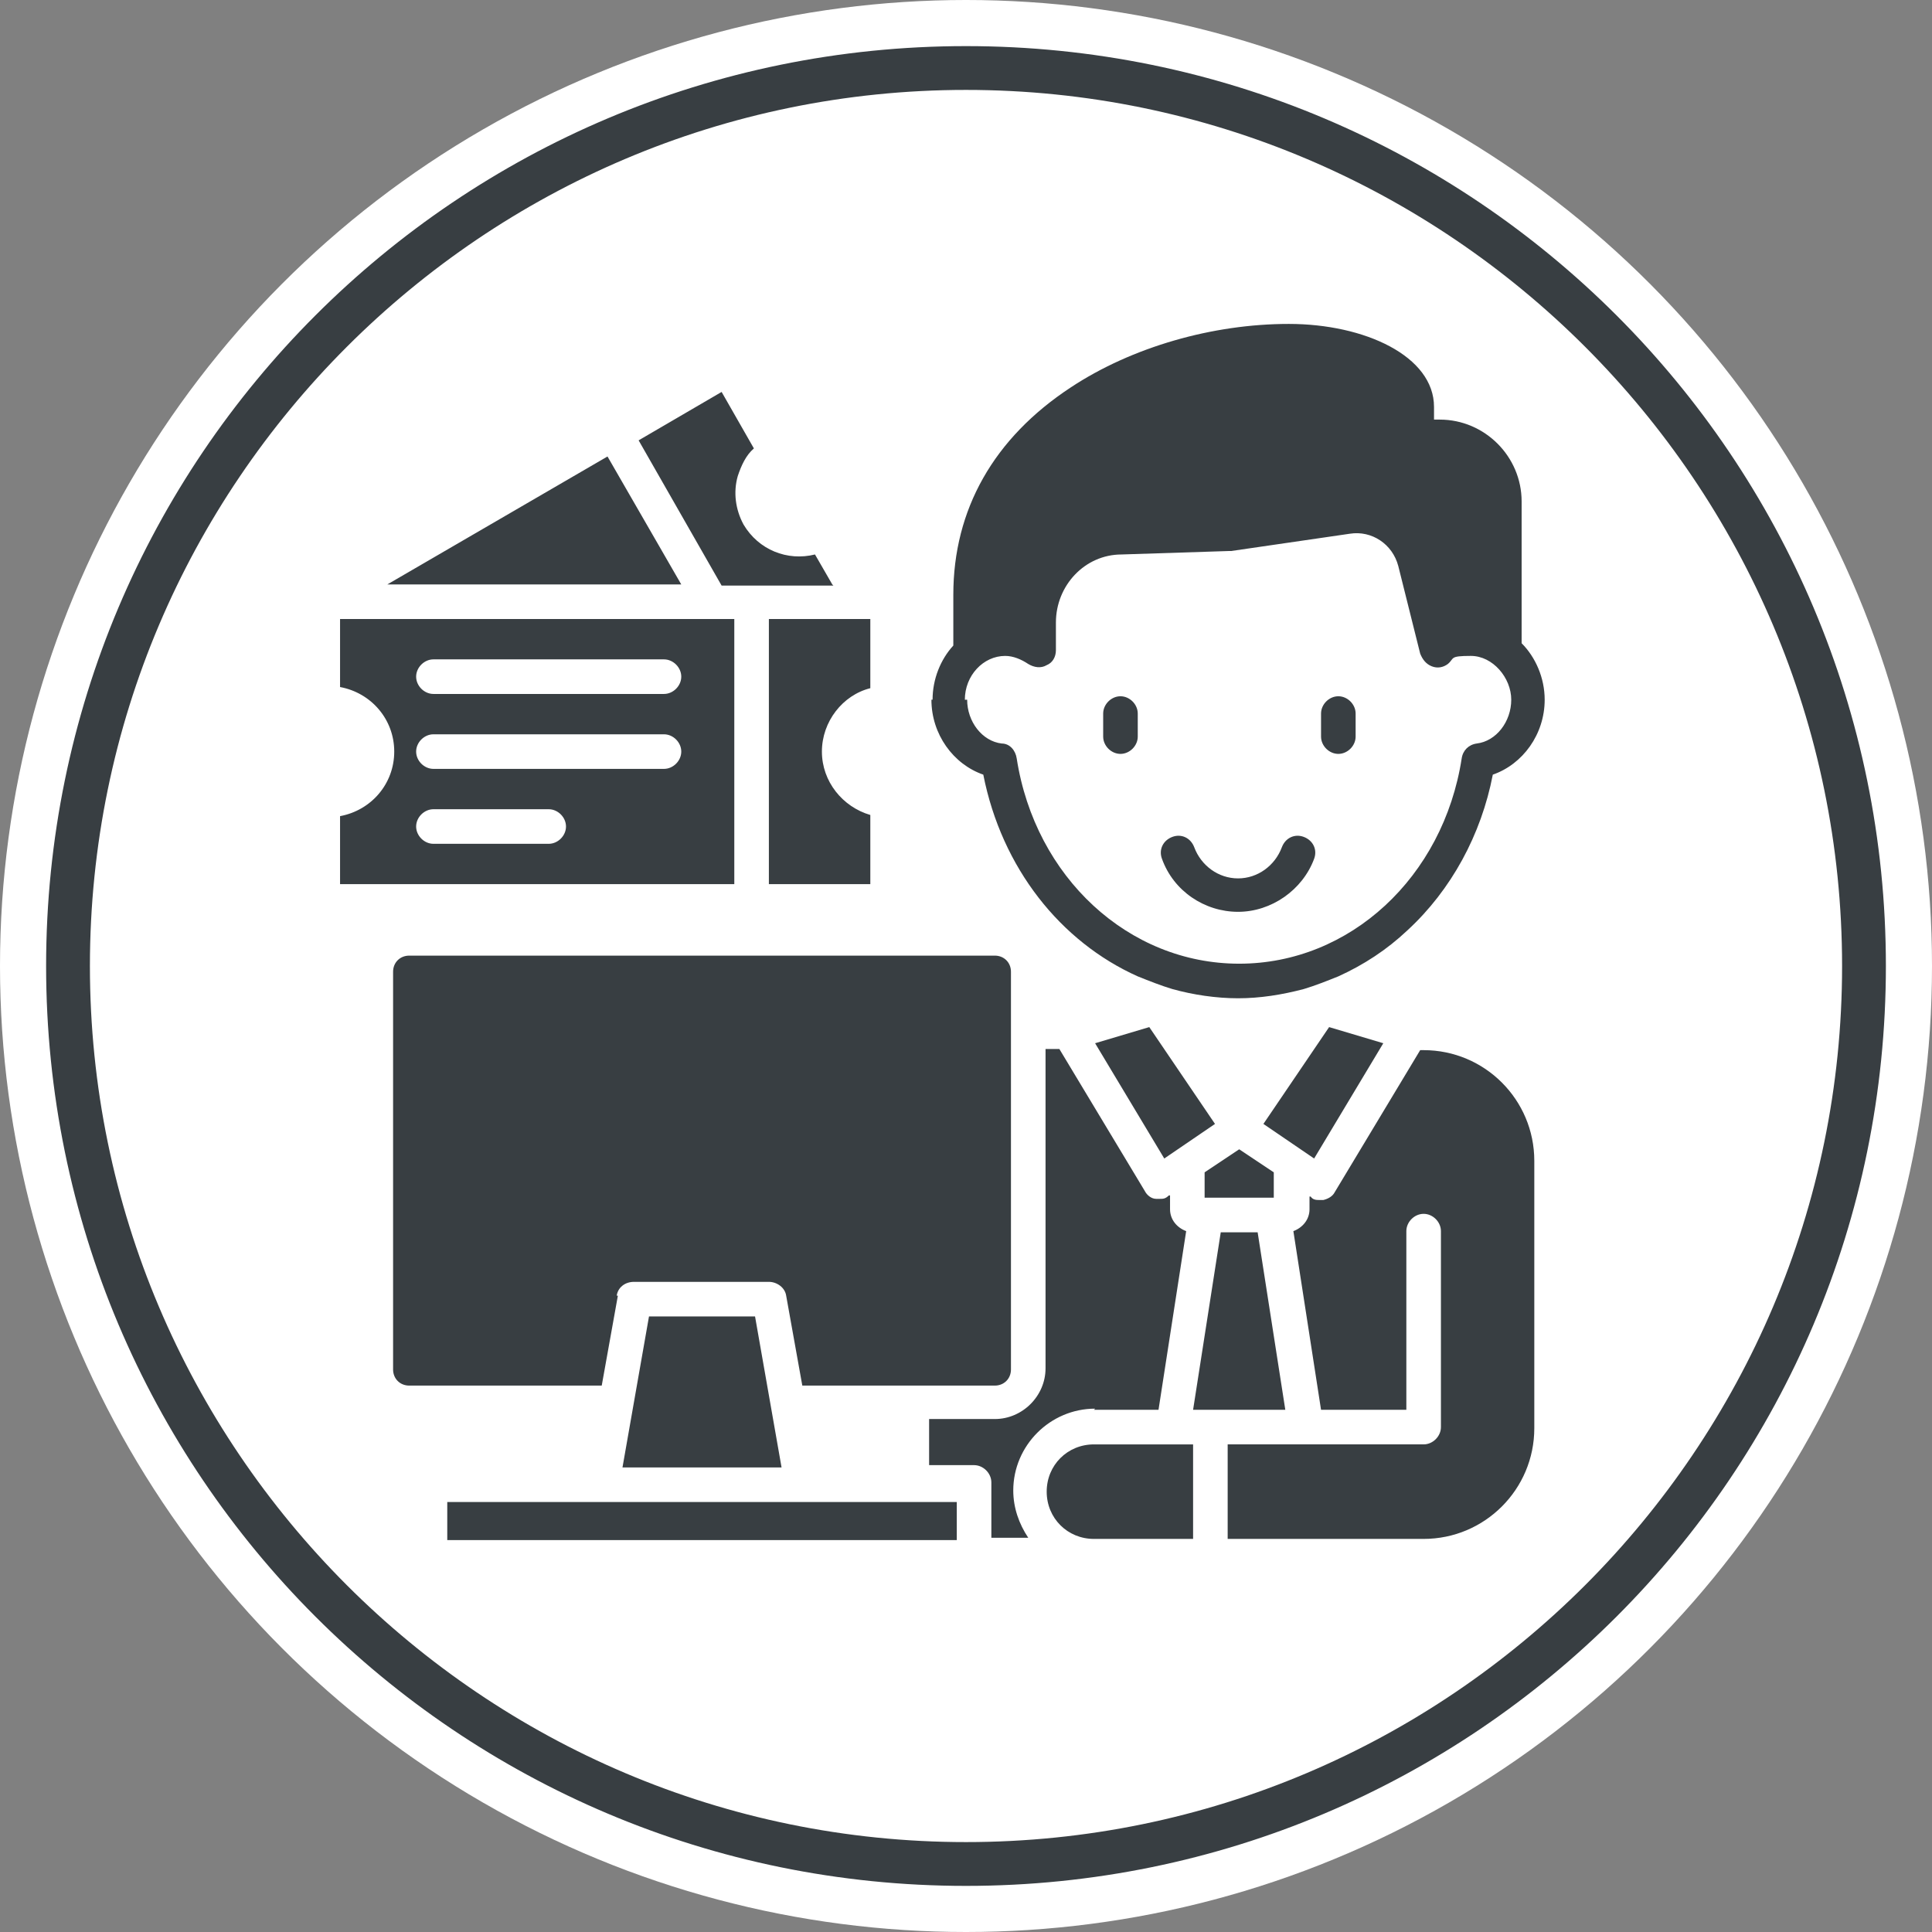
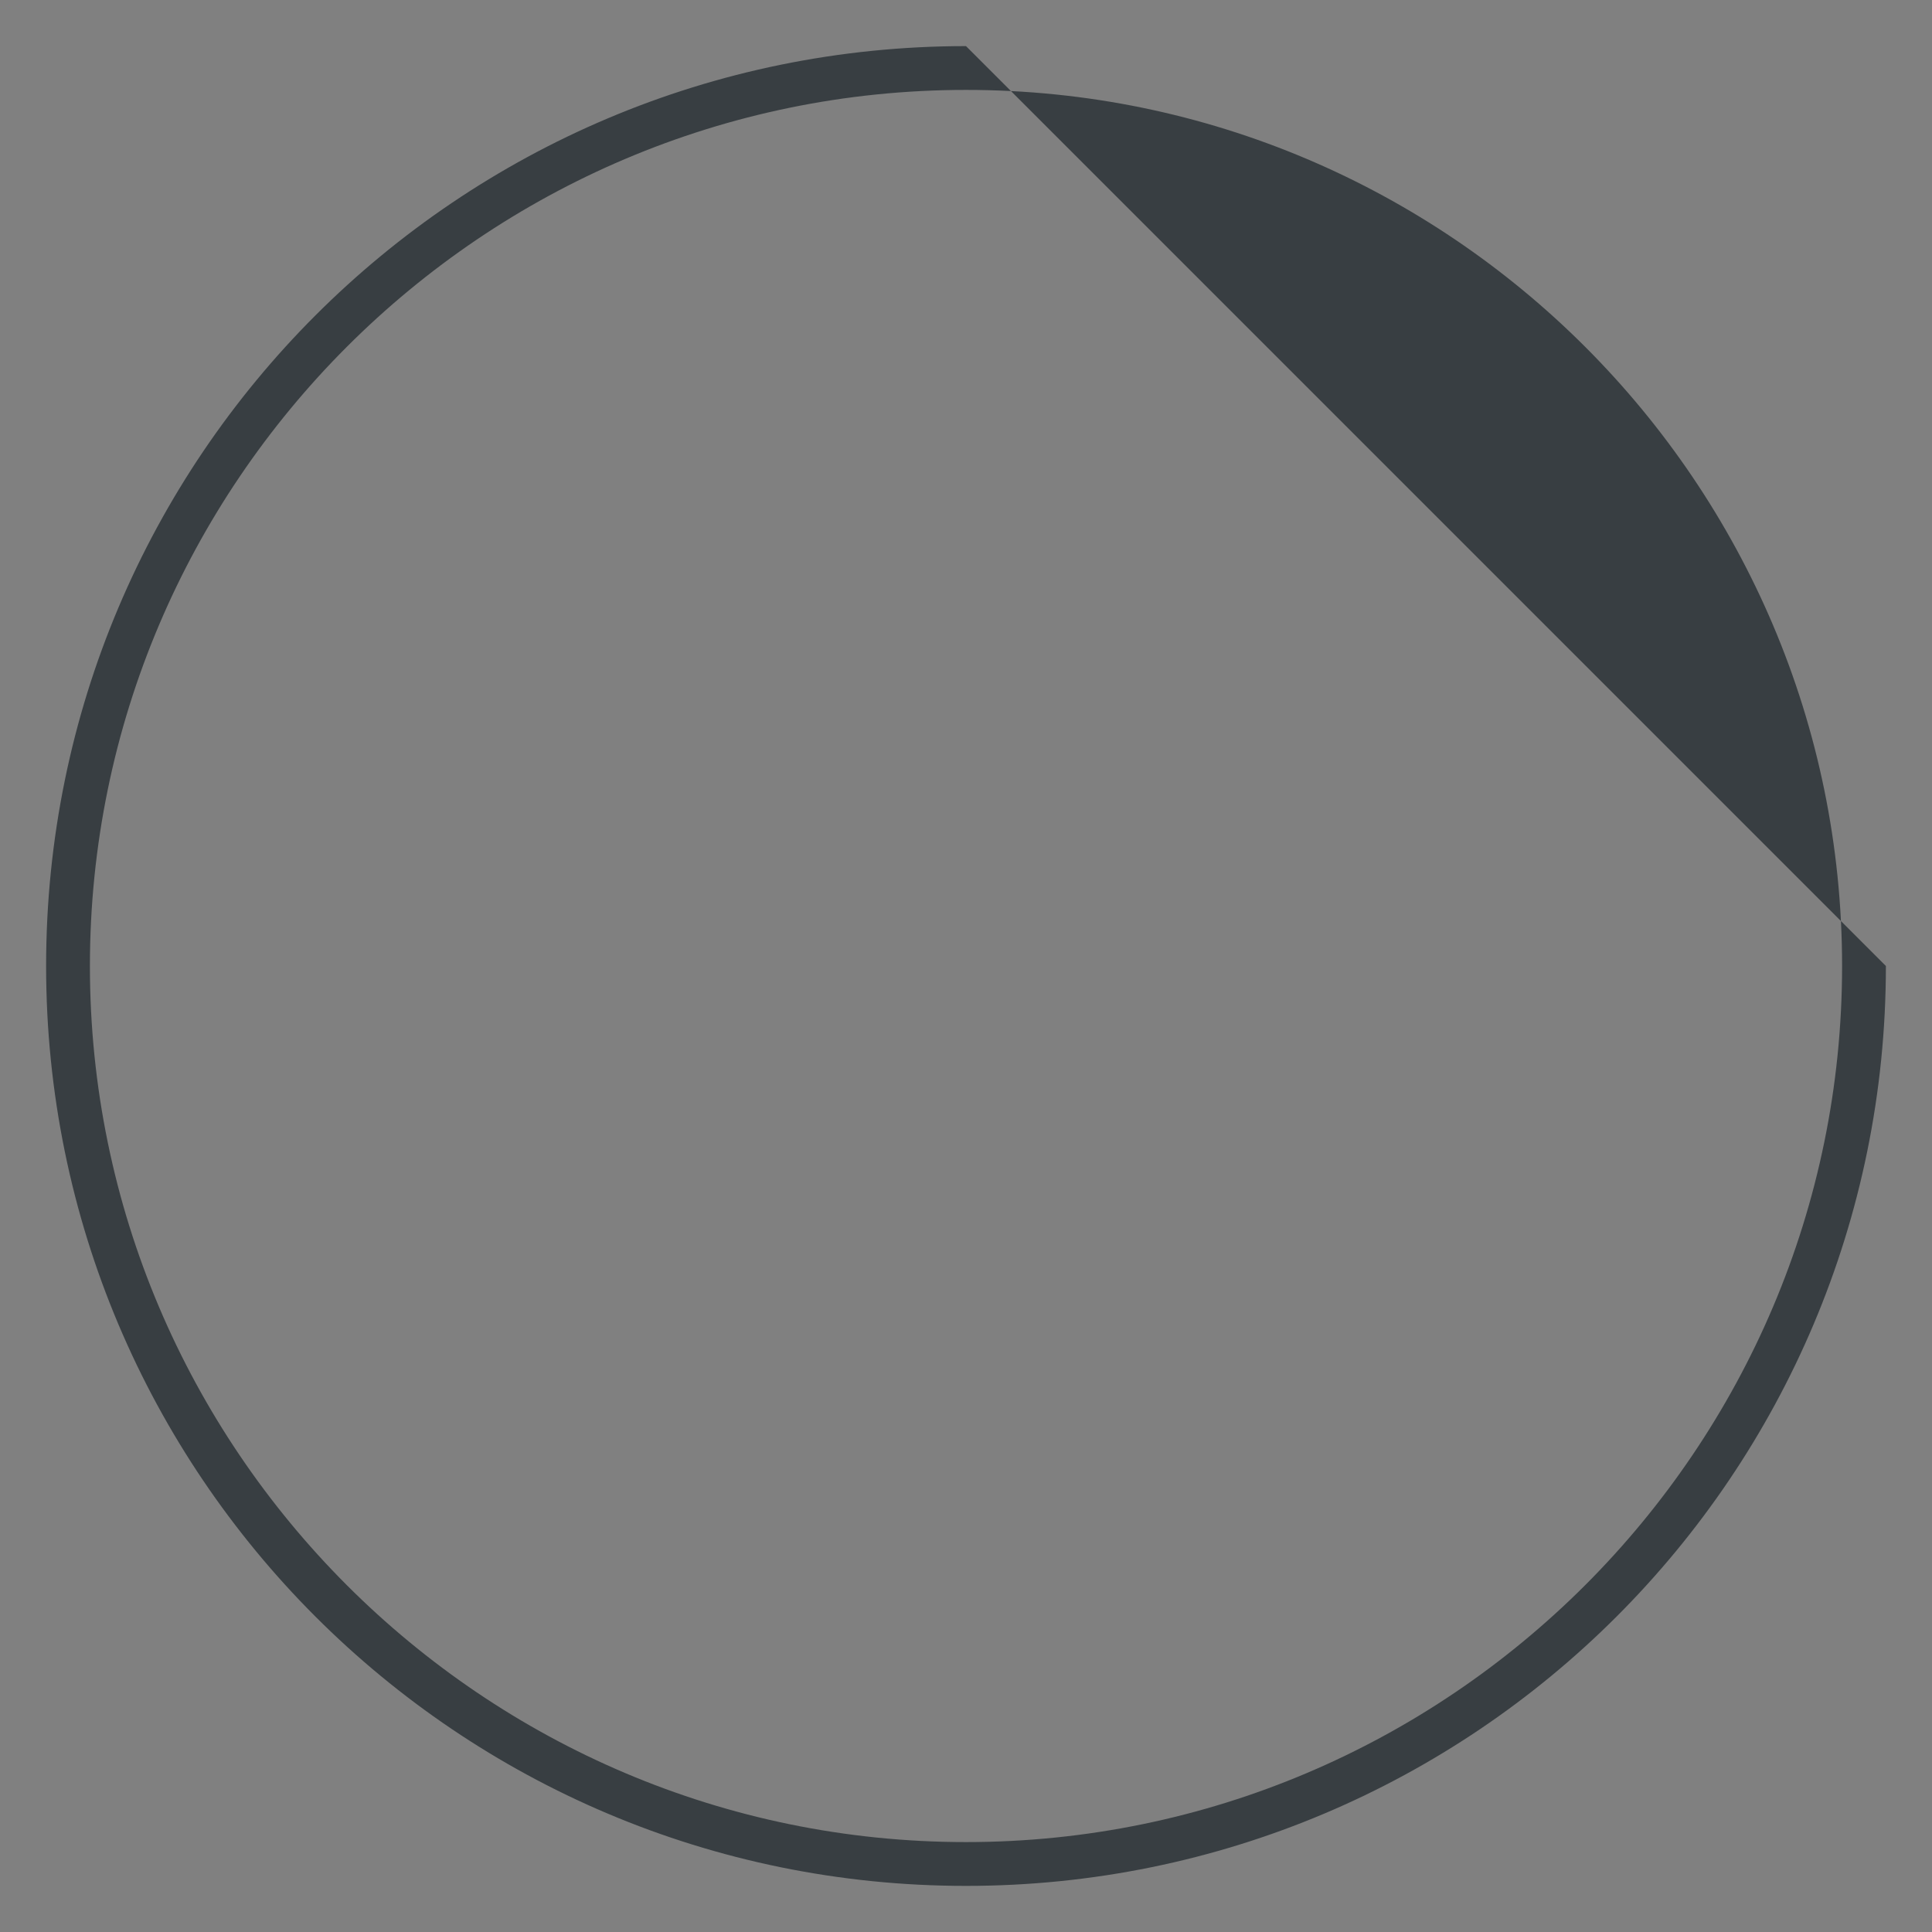
<svg xmlns="http://www.w3.org/2000/svg" id="a" version="1.1" viewBox="0 0 167.6 167.6">
  <rect x="0" y="0" width="167.6" height="167.6" fill="#808080" stroke="none" />
  <defs>
    <style>
      .cls-1 {
        fill: #fff;
      }

      .cls-1, .cls-2 {
        stroke-width: 0px;
      }

      .cls-2 {
        fill: #383e42;
      }
    </style>
  </defs>
-   <circle class="cls-1" cx="83.8" cy="83.8" r="83.8" />
-   <path class="cls-2" d="M83.8,7.8c41.9,0,76,34.1,76,76s-34.1,76-76,76S7.8,125.7,7.8,83.8,41.9,7.8,83.8,7.8M83.8,4C39.7,4,4,39.7,4,83.8s35.7,79.8,79.8,79.8,79.8-35.7,79.8-79.8S127.9,4,83.8,4Z" />
-   <path class="cls-2" d="M94.9,125.3h8.6v8.2h-8.6c-2.3,0-4.1-1.8-4.1-4.1s1.8-4.1,4.1-4.1ZM53.5,112.4c.1-.7.7-1.2,1.5-1.2h11.7c.7,0,1.4.5,1.5,1.2l1.4,7.8h16.7c.8,0,1.4-.6,1.4-1.4v-34.5c0-.8-.6-1.4-1.4-1.4h-50.8c-.8,0-1.4.6-1.4,1.4v34.5c0,.8.6,1.4,1.4,1.4h16.7l1.4-7.8ZM38.8,133.6h44.2v-3.3h-44.2v3.3ZM56.3,114.2l-2.3,13.1h13.8l-2.3-13.1h-9.2ZM99.7,89.1l-4.7,1.4,6,10,4.4-3-5.7-8.4ZM120,90.5l-4.7-1.4-5.7,8.4,4.4,3,6-10ZM110.5,101.7l-3-2-3,2v2.2h6v-2.2ZM109.1,106.9h-3.2l-2.4,15.4h8l-2.4-15.4ZM123.5,91.1h-.3l-7.4,12.3c-.2.4-.6.6-1,.7-.1,0-.2,0-.3,0-.3,0-.6,0-.8-.3h-.1c0,0,0,1.1,0,1.1,0,.9-.6,1.6-1.4,1.9l2.4,15.5h7.4v-15.5c0-.8.7-1.5,1.5-1.5s1.5.7,1.5,1.5v17c0,.8-.7,1.5-1.5,1.5h-17v8.2h17c5.3,0,9.6-4.3,9.6-9.6v-23.2c0-5.3-4.3-9.6-9.6-9.6h0ZM94.9,122.3h5.6l2.4-15.5c-.8-.3-1.4-1-1.4-1.9v-1.2h-.1c-.3.3-.5.3-.8.3s-.2,0-.3,0c-.4,0-.8-.3-1-.7l-7.4-12.3h-1.2v27.7c0,2.4-2,4.4-4.4,4.4h-5.7v4h3.9c.8,0,1.5.7,1.5,1.5v4.8h3.2c-.8-1.2-1.3-2.6-1.3-4.1,0-3.9,3.2-7.1,7.1-7.1h0ZM80.9,60.7c0-1.8.7-3.5,1.8-4.7v-4.4c0-7.4,3.5-13.6,10.2-18,5.3-3.5,12.3-5.5,18.9-5.5s12.6,2.8,12.6,7.2v1.1h.5c3.9,0,7.1,3.2,7.1,7.1v12.3c1.2,1.2,2,3,2,4.9,0,3-1.9,5.6-4.5,6.5-1,5.2-3.6,10-7.4,13.5-1.8,1.7-3.8,3-6,4-1,.4-2,.8-3,1.1-1.9.5-3.8.8-5.7.8s-3.9-.3-5.7-.8c-1-.3-2-.7-3-1.1-6.7-3-11.8-9.4-13.4-17.5-2.6-.9-4.5-3.5-4.5-6.5h0ZM83.9,60.7c0,1.9,1.3,3.6,3,3.8.7,0,1.2.6,1.3,1.3,1.6,10.3,9.7,17.8,19.3,17.8s17.7-7.5,19.3-17.8c.1-.7.6-1.2,1.3-1.3,1.7-.2,3-1.9,3-3.8s-1.6-3.8-3.5-3.8-1.4.2-2,.7c-.4.3-.9.4-1.4.2-.5-.2-.8-.6-1-1.1l-1.9-7.6c-.5-1.9-2.3-3.1-4.2-2.8l-10.3,1.5c0,0-.1,0-.2,0l-9.3.3c-3.2,0-5.7,2.7-5.7,5.9v2.4c0,.6-.3,1.1-.8,1.3-.5.3-1.1.2-1.6-.1-.6-.4-1.3-.7-2-.7-1.9,0-3.5,1.7-3.5,3.8h0ZM97.2,65.4c.8,0,1.5-.7,1.5-1.5v-2c0-.8-.7-1.5-1.5-1.5s-1.5.7-1.5,1.5v2c0,.8.7,1.5,1.5,1.5ZM116.1,65.4c.8,0,1.5-.7,1.5-1.5v-2c0-.8-.7-1.5-1.5-1.5s-1.5.7-1.5,1.5v2c0,.8.7,1.5,1.5,1.5ZM107.4,79.1c2.9,0,5.6-1.9,6.6-4.6.3-.8-.1-1.6-.9-1.9-.8-.3-1.6.1-1.9.9-.6,1.6-2.1,2.7-3.8,2.7s-3.2-1.1-3.8-2.7c-.3-.8-1.1-1.2-1.9-.9-.8.3-1.2,1.1-.9,1.9,1,2.8,3.7,4.6,6.6,4.6h0ZM75.5,59.7v-6h-8.8v23h8.8v-6c-2.4-.7-4.2-2.9-4.2-5.5s1.8-4.9,4.2-5.5ZM72.2,50.7l-1.5-2.6c-2.4.6-4.9-.4-6.2-2.6-.7-1.3-.9-2.8-.5-4.2.3-.9.7-1.8,1.4-2.4l-2.8-4.9-7.2,4.2,7.2,12.6h9.7ZM52.7,39.6l-19.1,11.1h25.5l-6.4-11.1ZM63.6,76.7H29.5v-5.9c2.7-.5,4.7-2.8,4.7-5.6s-2-5.1-4.7-5.6v-5.9h34.2v23ZM49.1,71.7c0-.8-.7-1.5-1.5-1.5h-10c-.8,0-1.5.7-1.5,1.5s.7,1.5,1.5,1.5h10c.8,0,1.5-.7,1.5-1.5ZM59.1,65.2c0-.8-.7-1.5-1.5-1.5h-20c-.8,0-1.5.7-1.5,1.5s.7,1.5,1.5,1.5h20c.8,0,1.5-.7,1.5-1.5ZM59.1,58.7c0-.8-.7-1.5-1.5-1.5h-20c-.8,0-1.5.7-1.5,1.5s.7,1.5,1.5,1.5h20c.8,0,1.5-.7,1.5-1.5Z" />
+   <path class="cls-2" d="M83.8,7.8c41.9,0,76,34.1,76,76s-34.1,76-76,76S7.8,125.7,7.8,83.8,41.9,7.8,83.8,7.8M83.8,4C39.7,4,4,39.7,4,83.8s35.7,79.8,79.8,79.8,79.8-35.7,79.8-79.8Z" />
</svg>